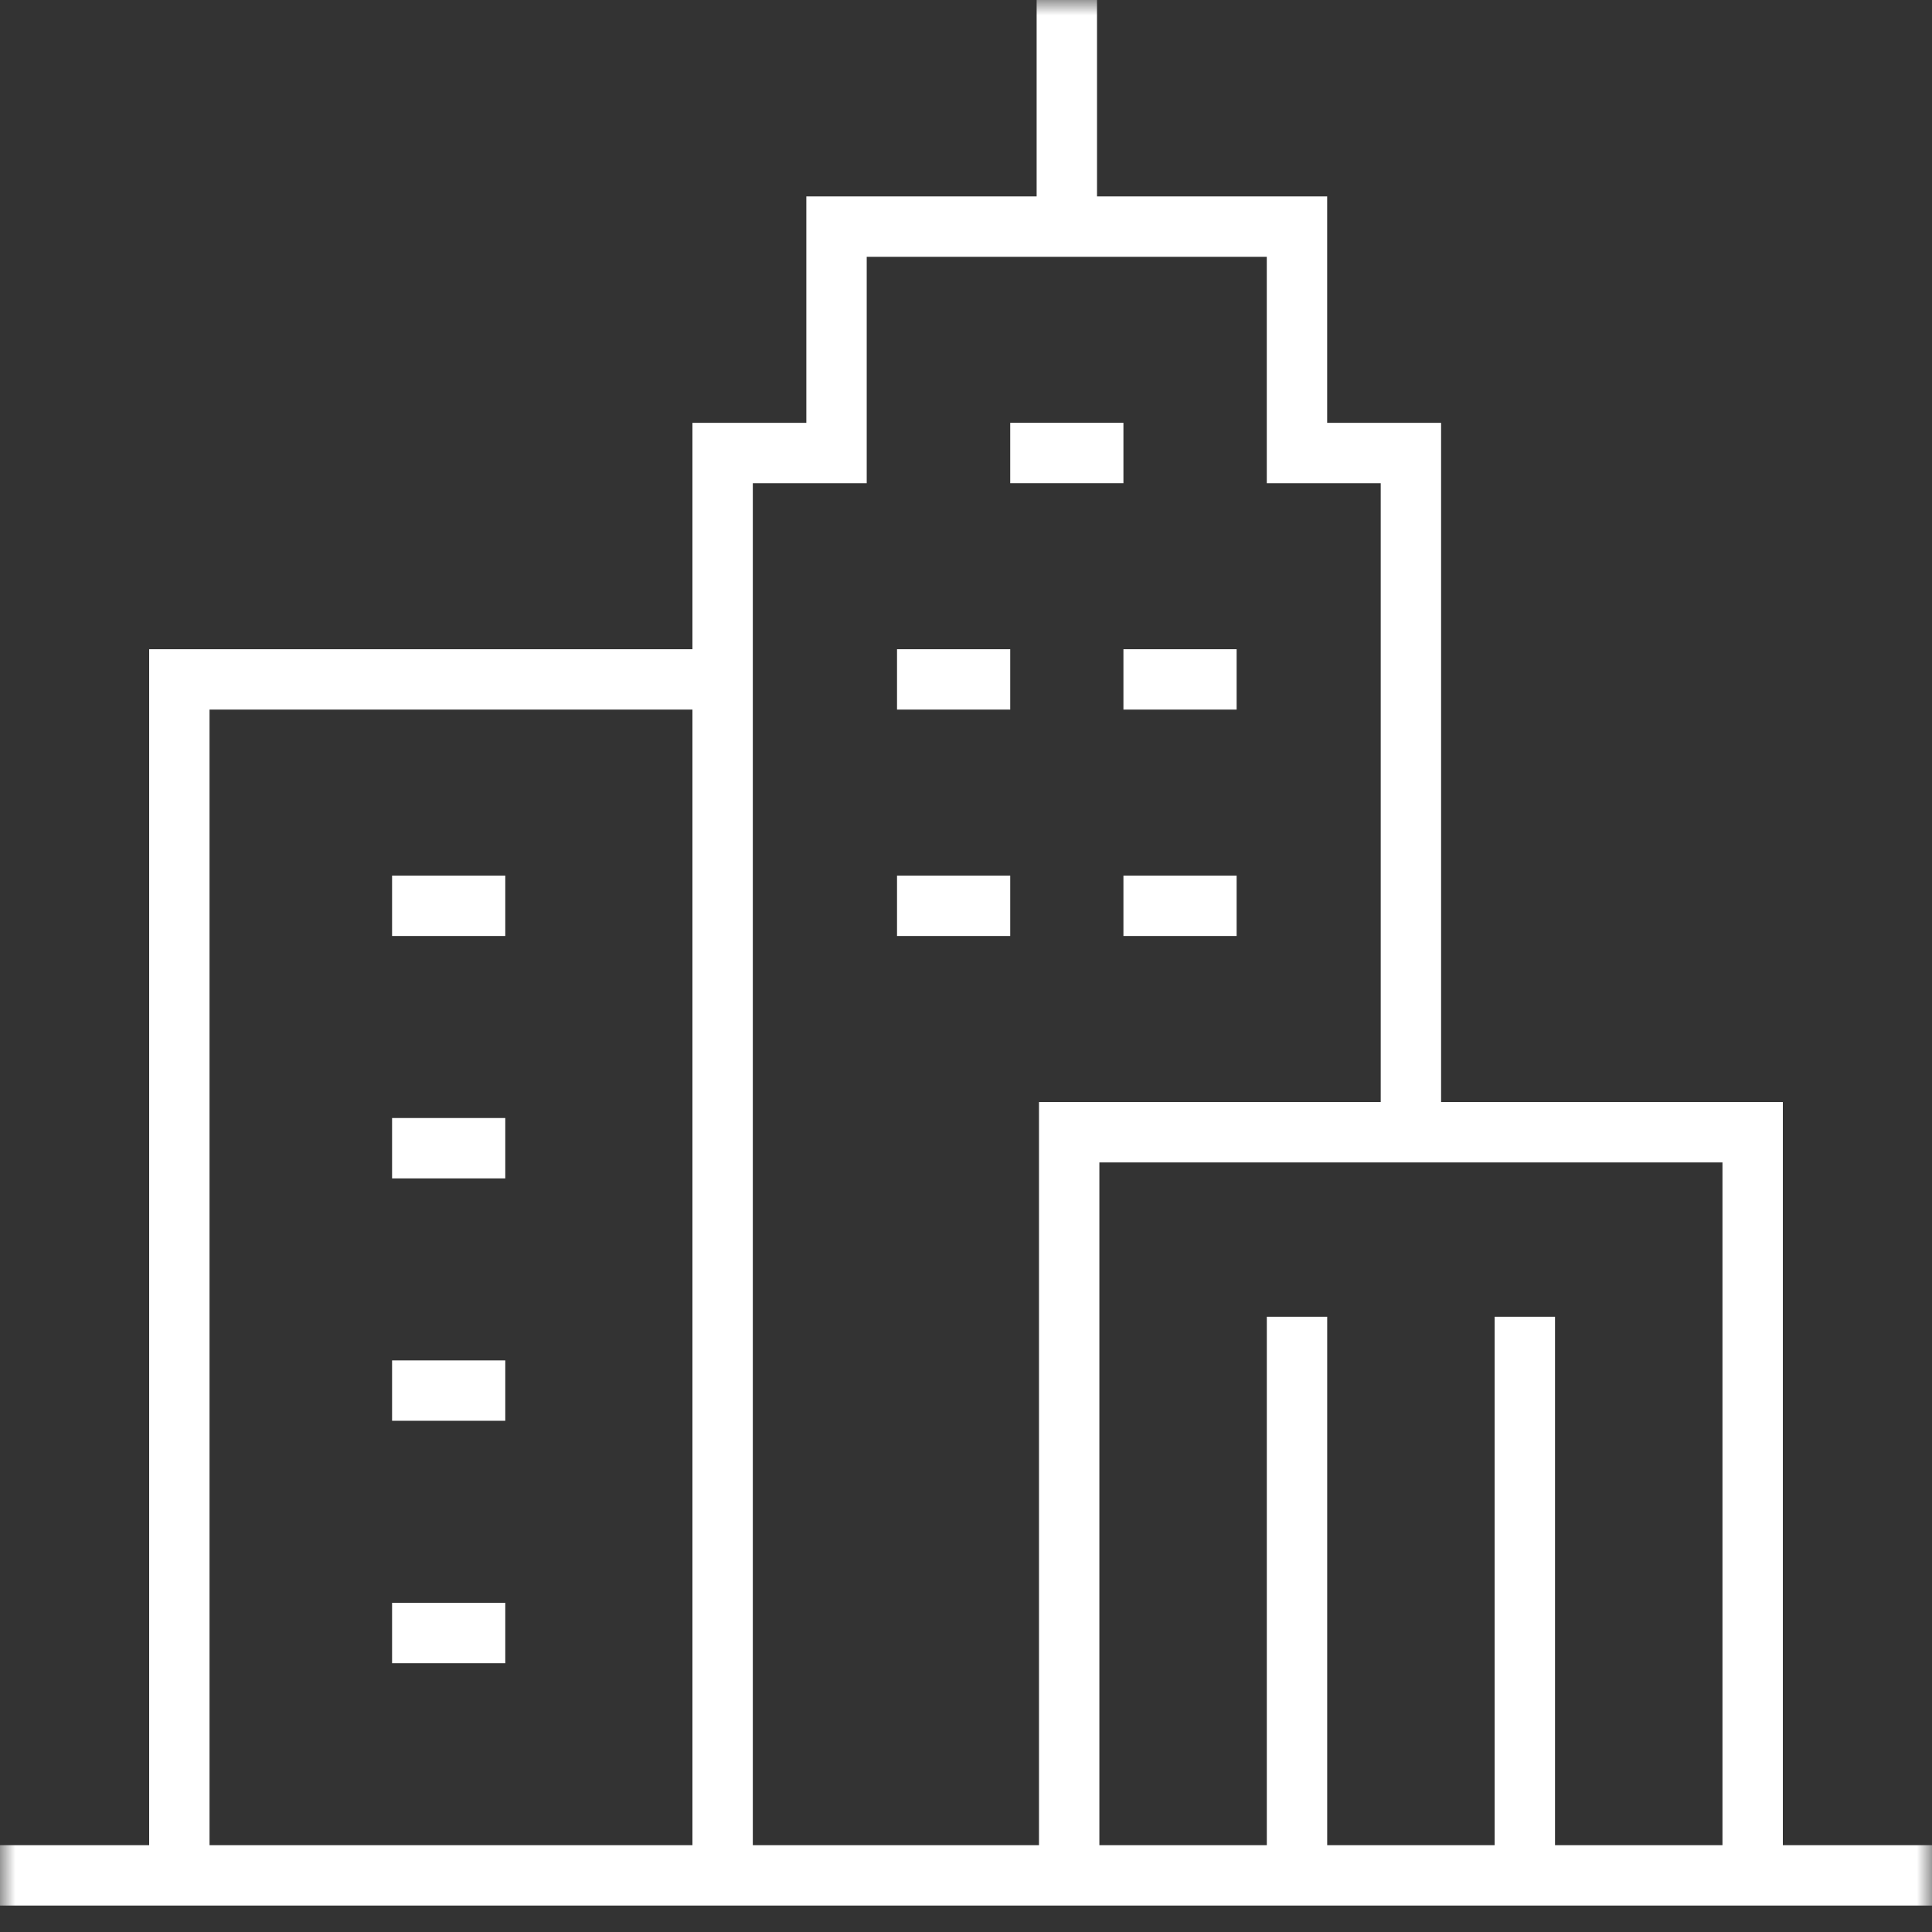
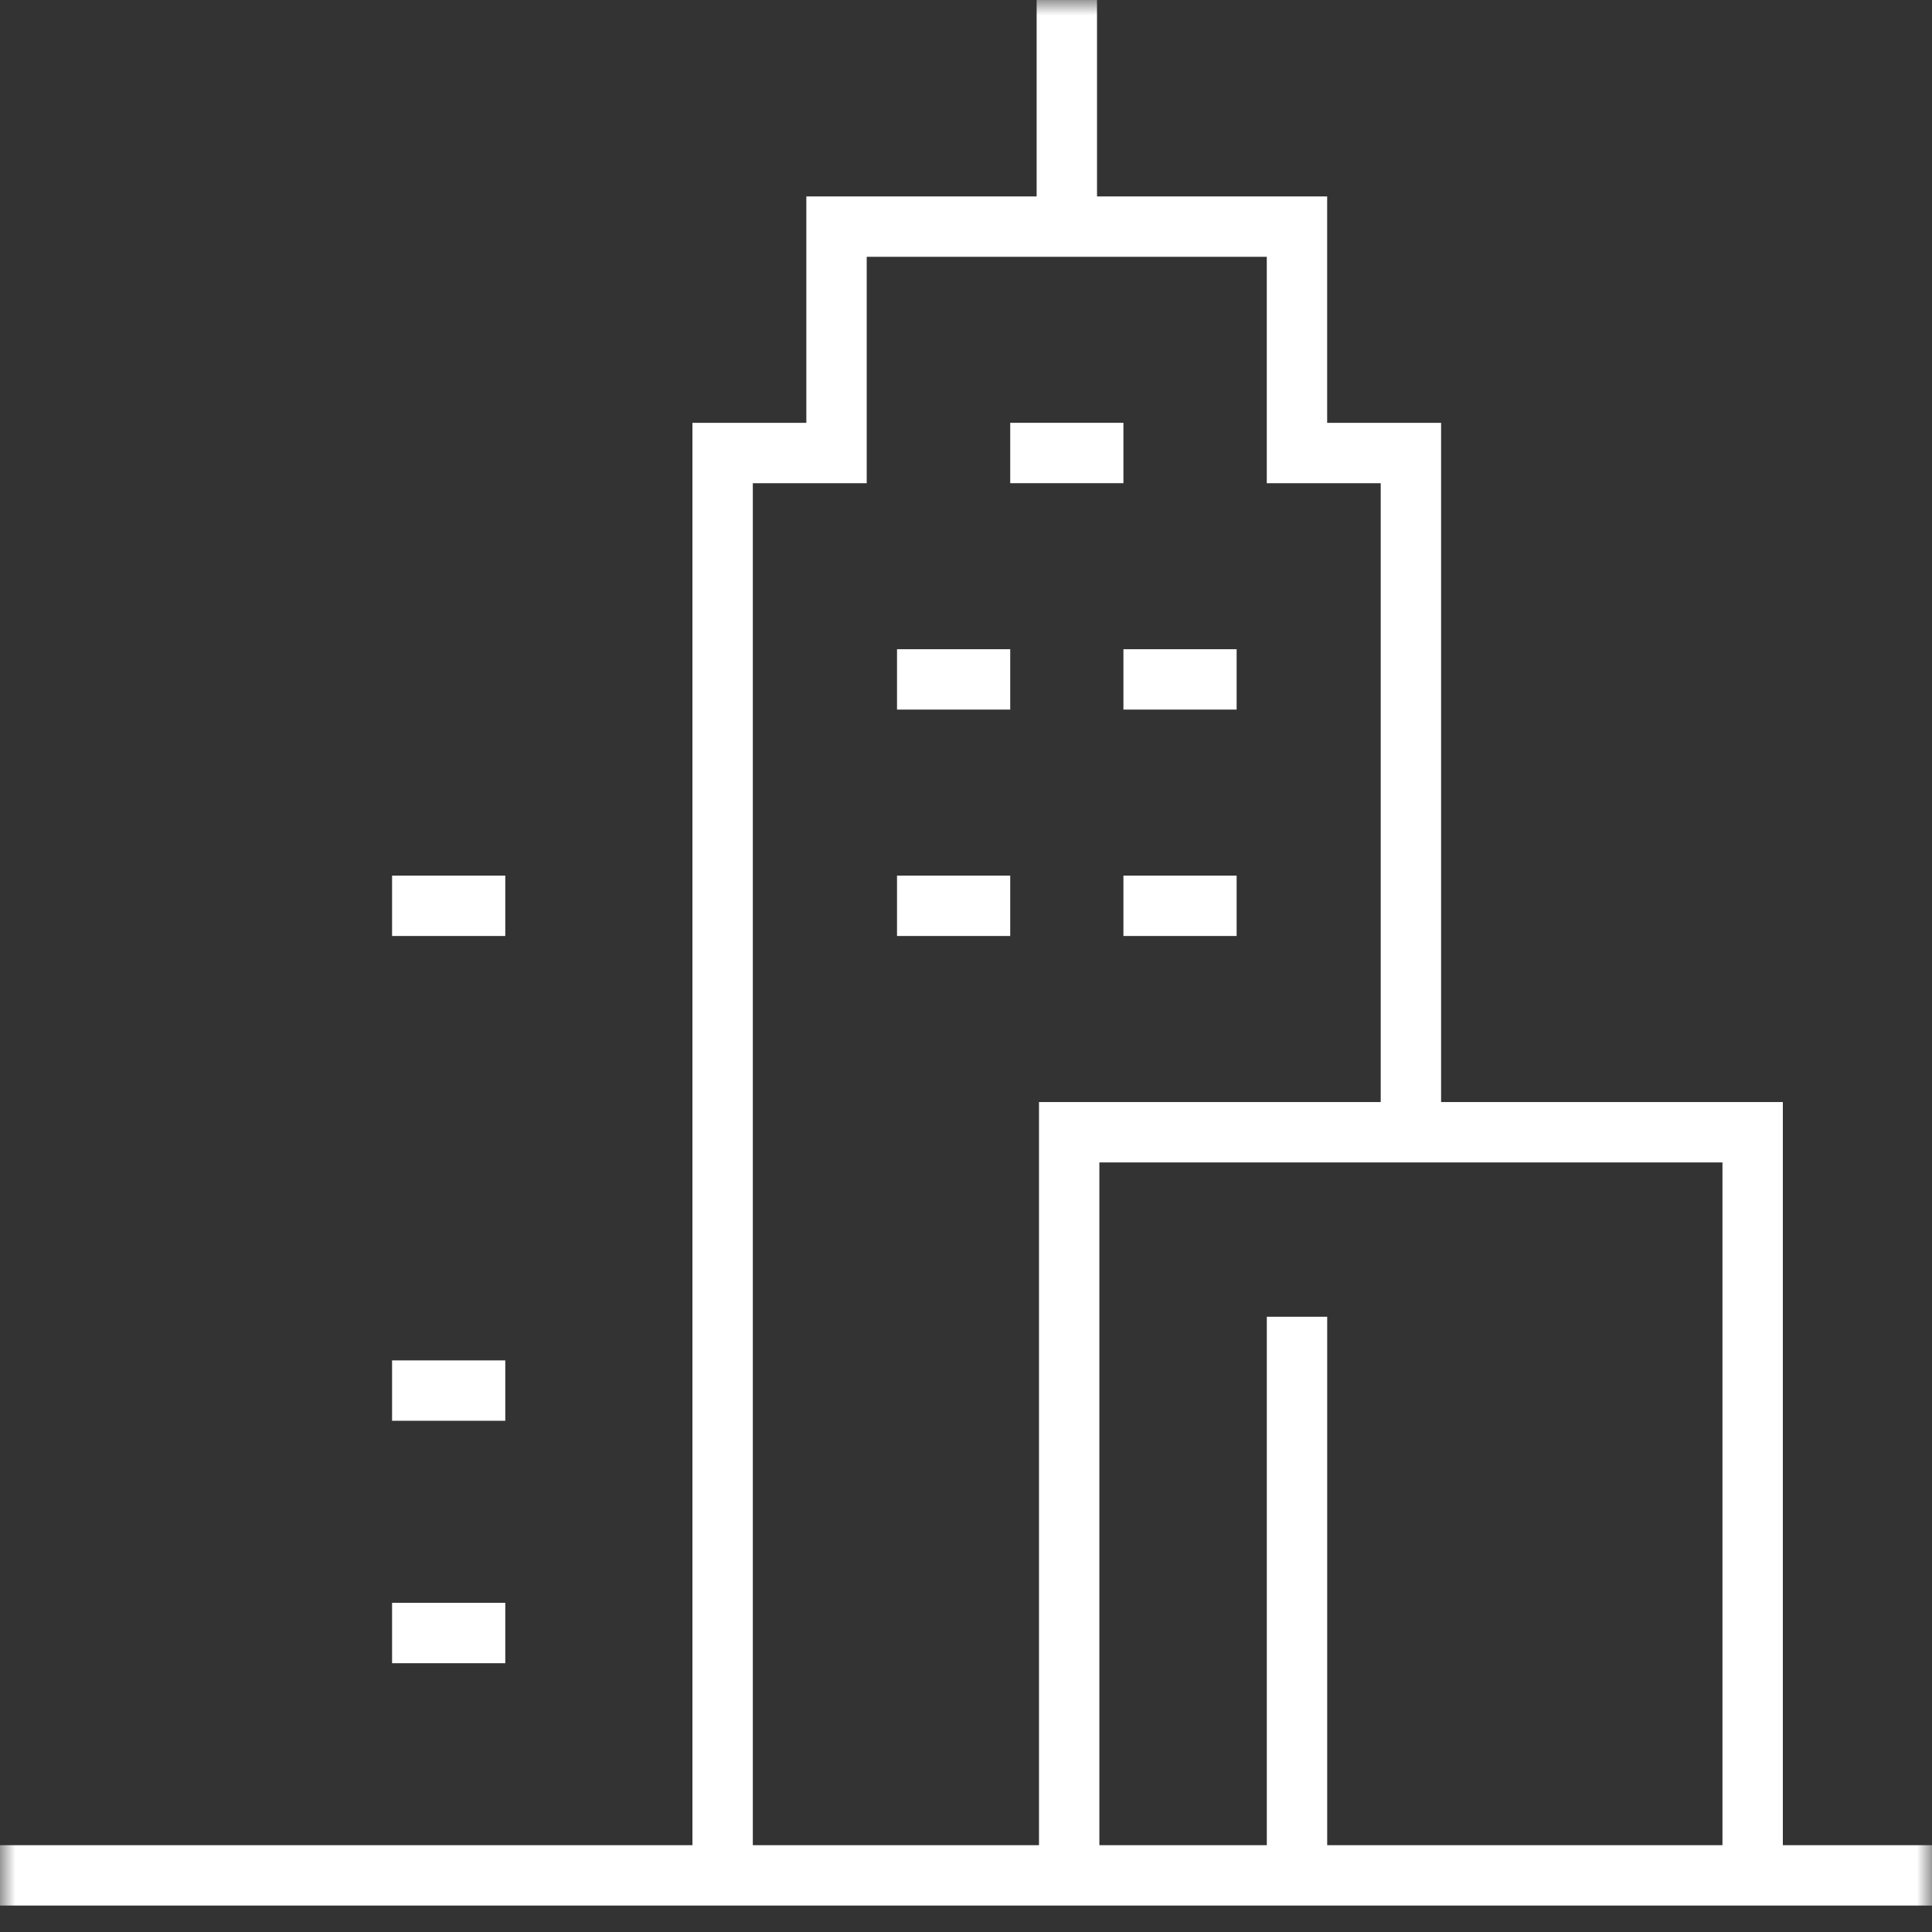
<svg xmlns="http://www.w3.org/2000/svg" width="64" height="64" viewBox="0 0 64 64" fill="none">
  <rect x="0" y="0" width="64" height="64" fill="#333333" stroke="none" />
  <g clip-path="url(#clip0_11813_30273)">
    <mask id="mask0_11813_30273" style="mask-type:luminance" maskUnits="userSpaceOnUse" x="0" y="0" width="64" height="64">
-       <path d="M0 7.62939e-06H64V64H0V7.62939e-06Z" fill="white" />
+       <path d="M0 7.62939e-06H64V64H0Z" fill="white" />
    </mask>
    <g mask="url(#mask0_11813_30273)">
      <path d="M0 62.124H64" stroke="white" stroke-width="2" stroke-miterlimit="10" />
      <path d="M46.738 37.507V15.007H42.964V7.507H27.711V15.007H23.938V62.125" stroke="white" stroke-width="2" stroke-miterlimit="10" />
      <path d="M35.34 7.506V-0" stroke="white" stroke-width="2" stroke-miterlimit="10" />
      <path d="M35.418 62.125V37.507H58.059V62.125" stroke="white" stroke-width="2" stroke-miterlimit="10" />
      <path d="M42.965 43.619V62.125" stroke="white" stroke-width="2" stroke-miterlimit="10" />
-       <path d="M50.512 43.619V62.125" stroke="white" stroke-width="2" stroke-miterlimit="10" />
    </g>
    <path d="M29.715 22.506H33.465" stroke="white" stroke-width="2" stroke-miterlimit="10" />
    <path d="M33.465 15.006H37.215" stroke="white" stroke-width="2" stroke-miterlimit="10" />
    <path d="M29.715 30.006H33.465" stroke="white" stroke-width="2" stroke-miterlimit="10" />
    <path d="M37.215 22.506H40.965" stroke="white" stroke-width="2" stroke-miterlimit="10" />
    <path d="M37.215 30.006H40.965" stroke="white" stroke-width="2" stroke-miterlimit="10" />
    <mask id="mask1_11813_30273" style="mask-type:luminance" maskUnits="userSpaceOnUse" x="0" y="0" width="64" height="64">
-       <path d="M0 7.62939e-06H64V64H0V7.62939e-06Z" fill="white" />
-     </mask>
+       </mask>
    <g mask="url(#mask1_11813_30273)">
      <path d="M5.941 62.125V22.506H23.79" stroke="white" stroke-width="2" stroke-miterlimit="10" />
    </g>
    <path d="M12.988 30.006H16.738" stroke="white" stroke-width="2" stroke-miterlimit="10" />
-     <path d="M12.988 38.036H16.738" stroke="white" stroke-width="2" stroke-miterlimit="10" />
    <path d="M12.988 46.065H16.738" stroke="white" stroke-width="2" stroke-miterlimit="10" />
    <path d="M12.988 54.096H16.738" stroke="white" stroke-width="2" stroke-miterlimit="10" />
  </g>
  <defs>
    <clipPath id="clip0_11813_30273">
      <rect width="64" height="64" fill="white" />
    </clipPath>
  </defs>
</svg>